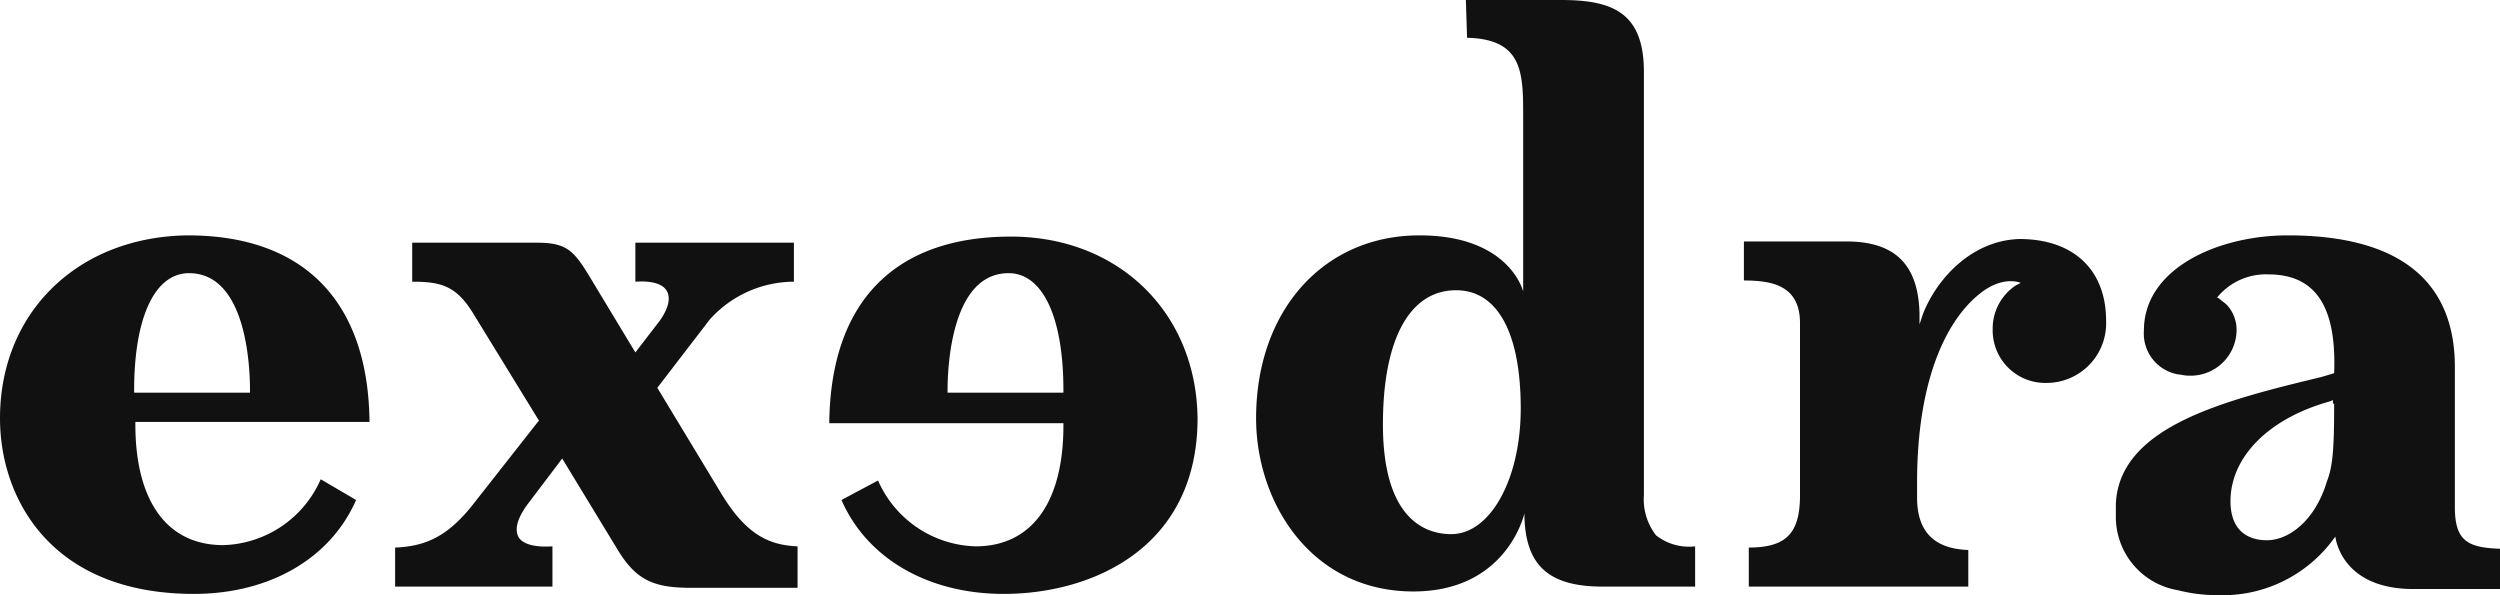
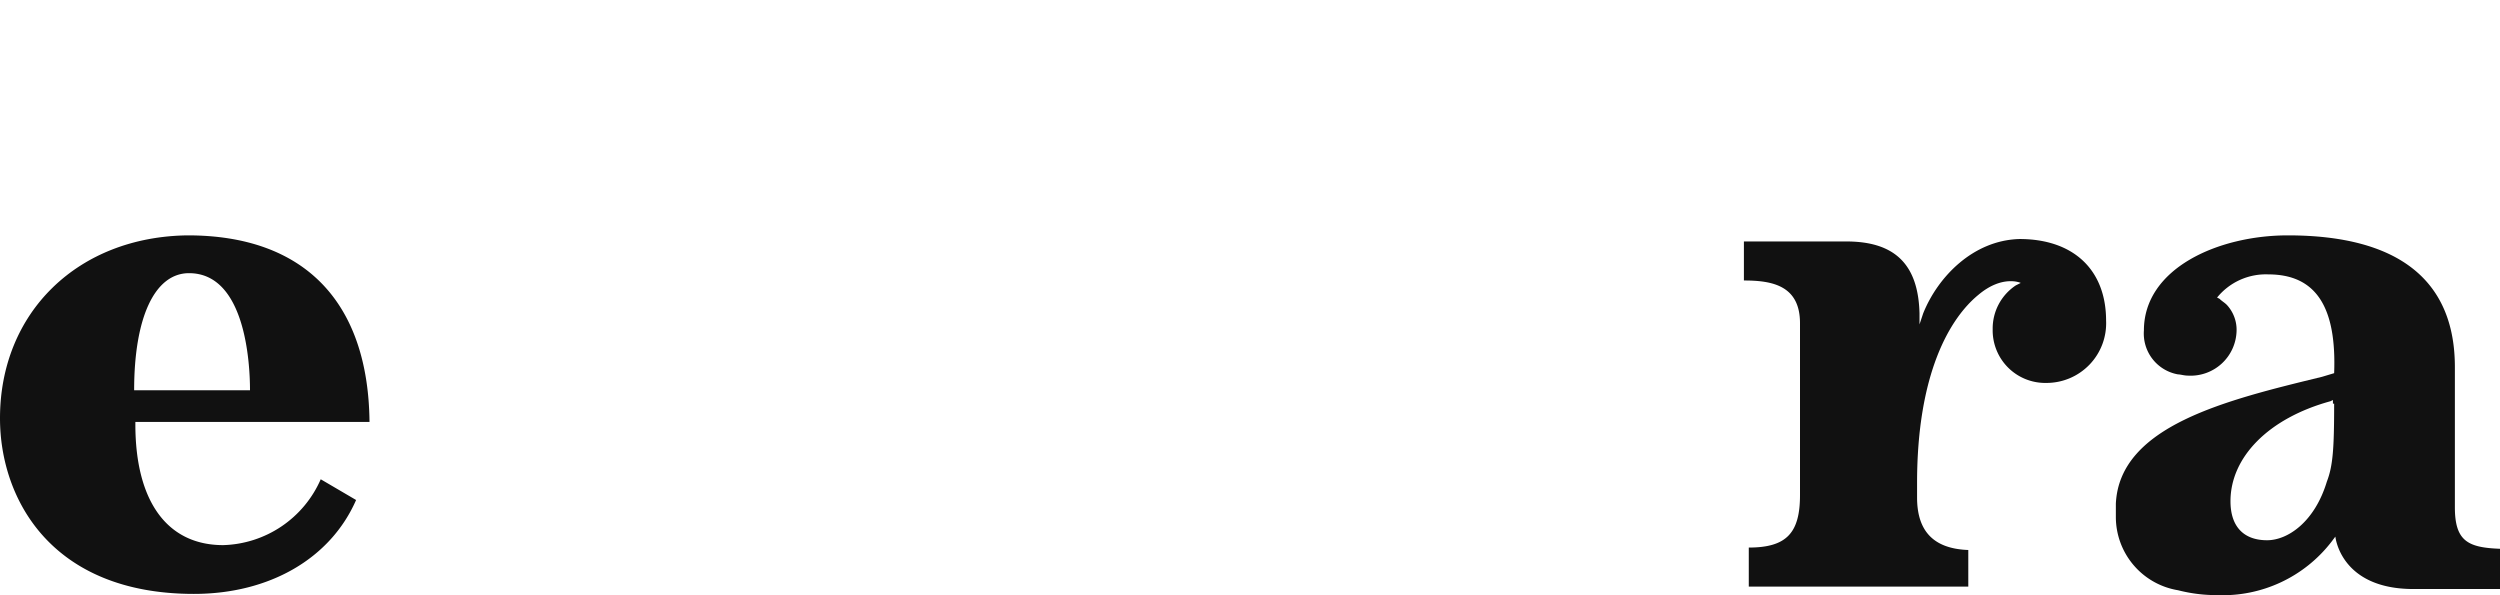
<svg xmlns="http://www.w3.org/2000/svg" id="a32214fb-f00b-4ebe-bd09-9ad0639fc48d" data-name="Ebene 1" viewBox="0 0 205 48.8">
  <defs>
    <style>.e767e340-668e-4d53-b6cd-6fd528dba86b{fill:#111;fill-rule:evenodd;}</style>
  </defs>
  <title>exedra-logo-dark</title>
  <g id="b024356b-d6f7-461c-b76b-d913d50cb842" data-name=" Symbols">
    <g id="aed40a28-6d6d-4767-aa1d-85a19c6c3e34" data-name="Header-/-K-/-Home">
      <g id="b0071a94-8a34-4ffa-973a-d08e42615b1f" data-name="header">
        <g id="b3d60490-f7a5-4b97-a8e7-680a36329778" data-name="logo-/-exedra-/-K">
          <g id="fa012e25-7c13-4612-acd2-9831f3c0ecf2" data-name="exedera s CMYK">
-             <path id="ade377c8-aab4-4d1f-aa5d-a0e85b3d7206" data-name="Fill-1" class="e767e340-668e-4d53-b6cd-6fd528dba86b" d="M59.1,40.5l-5.2-8.6,4.3-5.6a9.3,9.3,0,0,1,6.9-3.1V20h-13v3.2c1.4-.1,2.3.2,2.6.8s.1,1.4-.6,2.4l-2,2.6-3.5-5.8c-1.5-2.5-2-3.2-4.6-3.2H33.8v3.2c2.3,0,3.6.3,5,2.6l5.4,8.8-.1.1-5.5,7C36.7,44,35,44.9,32.4,45v3.2H45.3V44.9c-1.5.1-2.5-.2-2.8-.8s-.1-1.5.8-2.7l2.8-3.7,4.5,7.4c1.5,2.5,2.9,3.2,6,3.2h8.8V44.9c-2.3-.1-4.2-.9-6.3-4.4" transform="translate(0 -0.1)" />
-             <path id="b259dbe3-dbed-4a08-97be-8c3aff6eadd5" data-name="Fill-3" class="e767e340-668e-4d53-b6cd-6fd528dba86b" d="M82.9,19.5c-9.6,0-14.8,5.4-14.9,15.3H87.2V35c0,6.3-2.6,9.9-7.2,9.9a9,9,0,0,1-8-5.4l-3,1.6c2.1,4.8,7.1,7.7,13.3,7.7,7.3,0,15.9-3.8,15.9-14.4-.1-8.7-6.5-14.9-15.3-14.9m4.3,12.8H77.7v-.2c0-2.2.4-9.6,5-9.6,2.8,0,4.5,3.6,4.5,9.6v.2" transform="translate(0 -0.1)" />
-             <path id="eed1aa38-2b99-4f8c-aa13-c78df3004025" data-name="Fill-4" class="e767e340-668e-4d53-b6cd-6fd528dba86b" d="M134.8,40.7V6c0-4.9-2.6-5.9-6.8-5.9h-7.8l.1,3.1c4.6.1,4.6,2.9,4.6,6.5V24s-1.1-4.6-8.5-4.6c-7.9,0-13.4,6.2-13.4,15,0,6.9,4.5,14.2,12.9,14.2,7.7,0,9.1-6.4,9.1-6.4v-.1c0,4.2,1.8,6.1,6.4,6.1H139V44.9a4.37,4.37,0,0,1-3.2-.9,4.8,4.8,0,0,1-1-3.3M119,43.9c-2.1,0-5.6-1.2-5.6-9,0-7,2.2-11,6-11,3.4,0,5.3,3.5,5.3,9.7,0,5.8-2.5,10.3-5.7,10.3" transform="translate(0 -0.1)" />
            <path id="e3079072-ef00-4c77-8f5b-e8f79ce1795e" data-name="Fill-6" class="e767e340-668e-4d53-b6cd-6fd528dba86b" d="M165.6,19.7c-3.8.1-6.7,3.1-7.9,6.1l-.3.9v-.9c-.1-4-2-5.9-6-5.9H143v3.2c2.3,0,4.6.4,4.6,3.5V40.7c0,3.1-1.1,4.3-4.2,4.3v3.2h18v-3c-2.8-.1-4.2-1.5-4.2-4.3V39.7c0-9,2.7-13.5,5-15.4,2-1.7,3.5-1,3.5-1l-.4.2a4.24,4.24,0,0,0-1.9,3.6,4.31,4.31,0,0,0,4.4,4.4,4.89,4.89,0,0,0,4.9-5.1c0-4.2-2.7-6.7-7.1-6.7" transform="translate(0 -0.1)" />
            <path id="f4f0776c-2434-43a3-a663-3fd7546a0d49" data-name="Fill-7" class="e767e340-668e-4d53-b6cd-6fd528dba86b" d="M178.6,30.8c.2,0,.5.1.8.1a3.77,3.77,0,0,0,4-3.7,3,3,0,0,0-.8-2.1c-.2-.2-.4-.3-.6-.5l-.2-.1a5.15,5.15,0,0,1,4.2-1.9c4,0,5.6,2.8,5.4,8.1h0l-1,.3c-7.8,1.9-16.6,4-16.9,10.4v1.1a6.09,6.09,0,0,0,5.1,6,12.72,12.72,0,0,0,3.2.4,11.27,11.27,0,0,0,9.4-4.4l.3-.4s.4,4.3,6.4,4.3H205V45.1c-2.6-.1-3.7-.6-3.7-3.4V30.2c0-7.1-4.6-10.8-13.7-10.8-5.7,0-11.8,2.7-11.8,7.8a3.4,3.4,0,0,0,2.8,3.6m12.8,2.4c0,3.7-.1,5.1-.6,6.4-1,3.3-3.2,4.8-4.9,4.8-1.9,0-3-1.1-3-3.2,0-3.6,3.1-6.8,8.2-8.2l.2-.1v.3" transform="translate(0 -0.1)" />
-             <path id="ac0bd617-7136-423d-be7b-fd866809b89f" data-name="Fill-8" class="e767e340-668e-4d53-b6cd-6fd528dba86b" d="M0,34.4C0,41,4.2,48.8,15.9,48.8c6.2,0,11.2-2.9,13.3-7.7l-2.9-1.7a9,9,0,0,1-8,5.4c-4.6,0-7.2-3.6-7.2-9.9v-.2H30.3c-.1-9.9-5.4-15.3-14.9-15.3C6.4,19.5,0,25.7,0,34.4m11-2.3c0-6,1.7-9.6,4.5-9.6,4.6,0,5,7.3,5,9.6v.2H11v-.2" transform="translate(0 -0.1)" />
+             <path id="ac0bd617-7136-423d-be7b-fd866809b89f" data-name="Fill-8" class="e767e340-668e-4d53-b6cd-6fd528dba86b" d="M0,34.4C0,41,4.2,48.8,15.9,48.8c6.2,0,11.2-2.9,13.3-7.7l-2.9-1.7a9,9,0,0,1-8,5.4c-4.6,0-7.2-3.6-7.2-9.9v-.2H30.3c-.1-9.9-5.4-15.3-14.9-15.3C6.4,19.5,0,25.7,0,34.4m11-2.3c0-6,1.7-9.6,4.5-9.6,4.6,0,5,7.3,5,9.6v.2v-.2" transform="translate(0 -0.1)" />
          </g>
        </g>
      </g>
    </g>
  </g>
</svg>